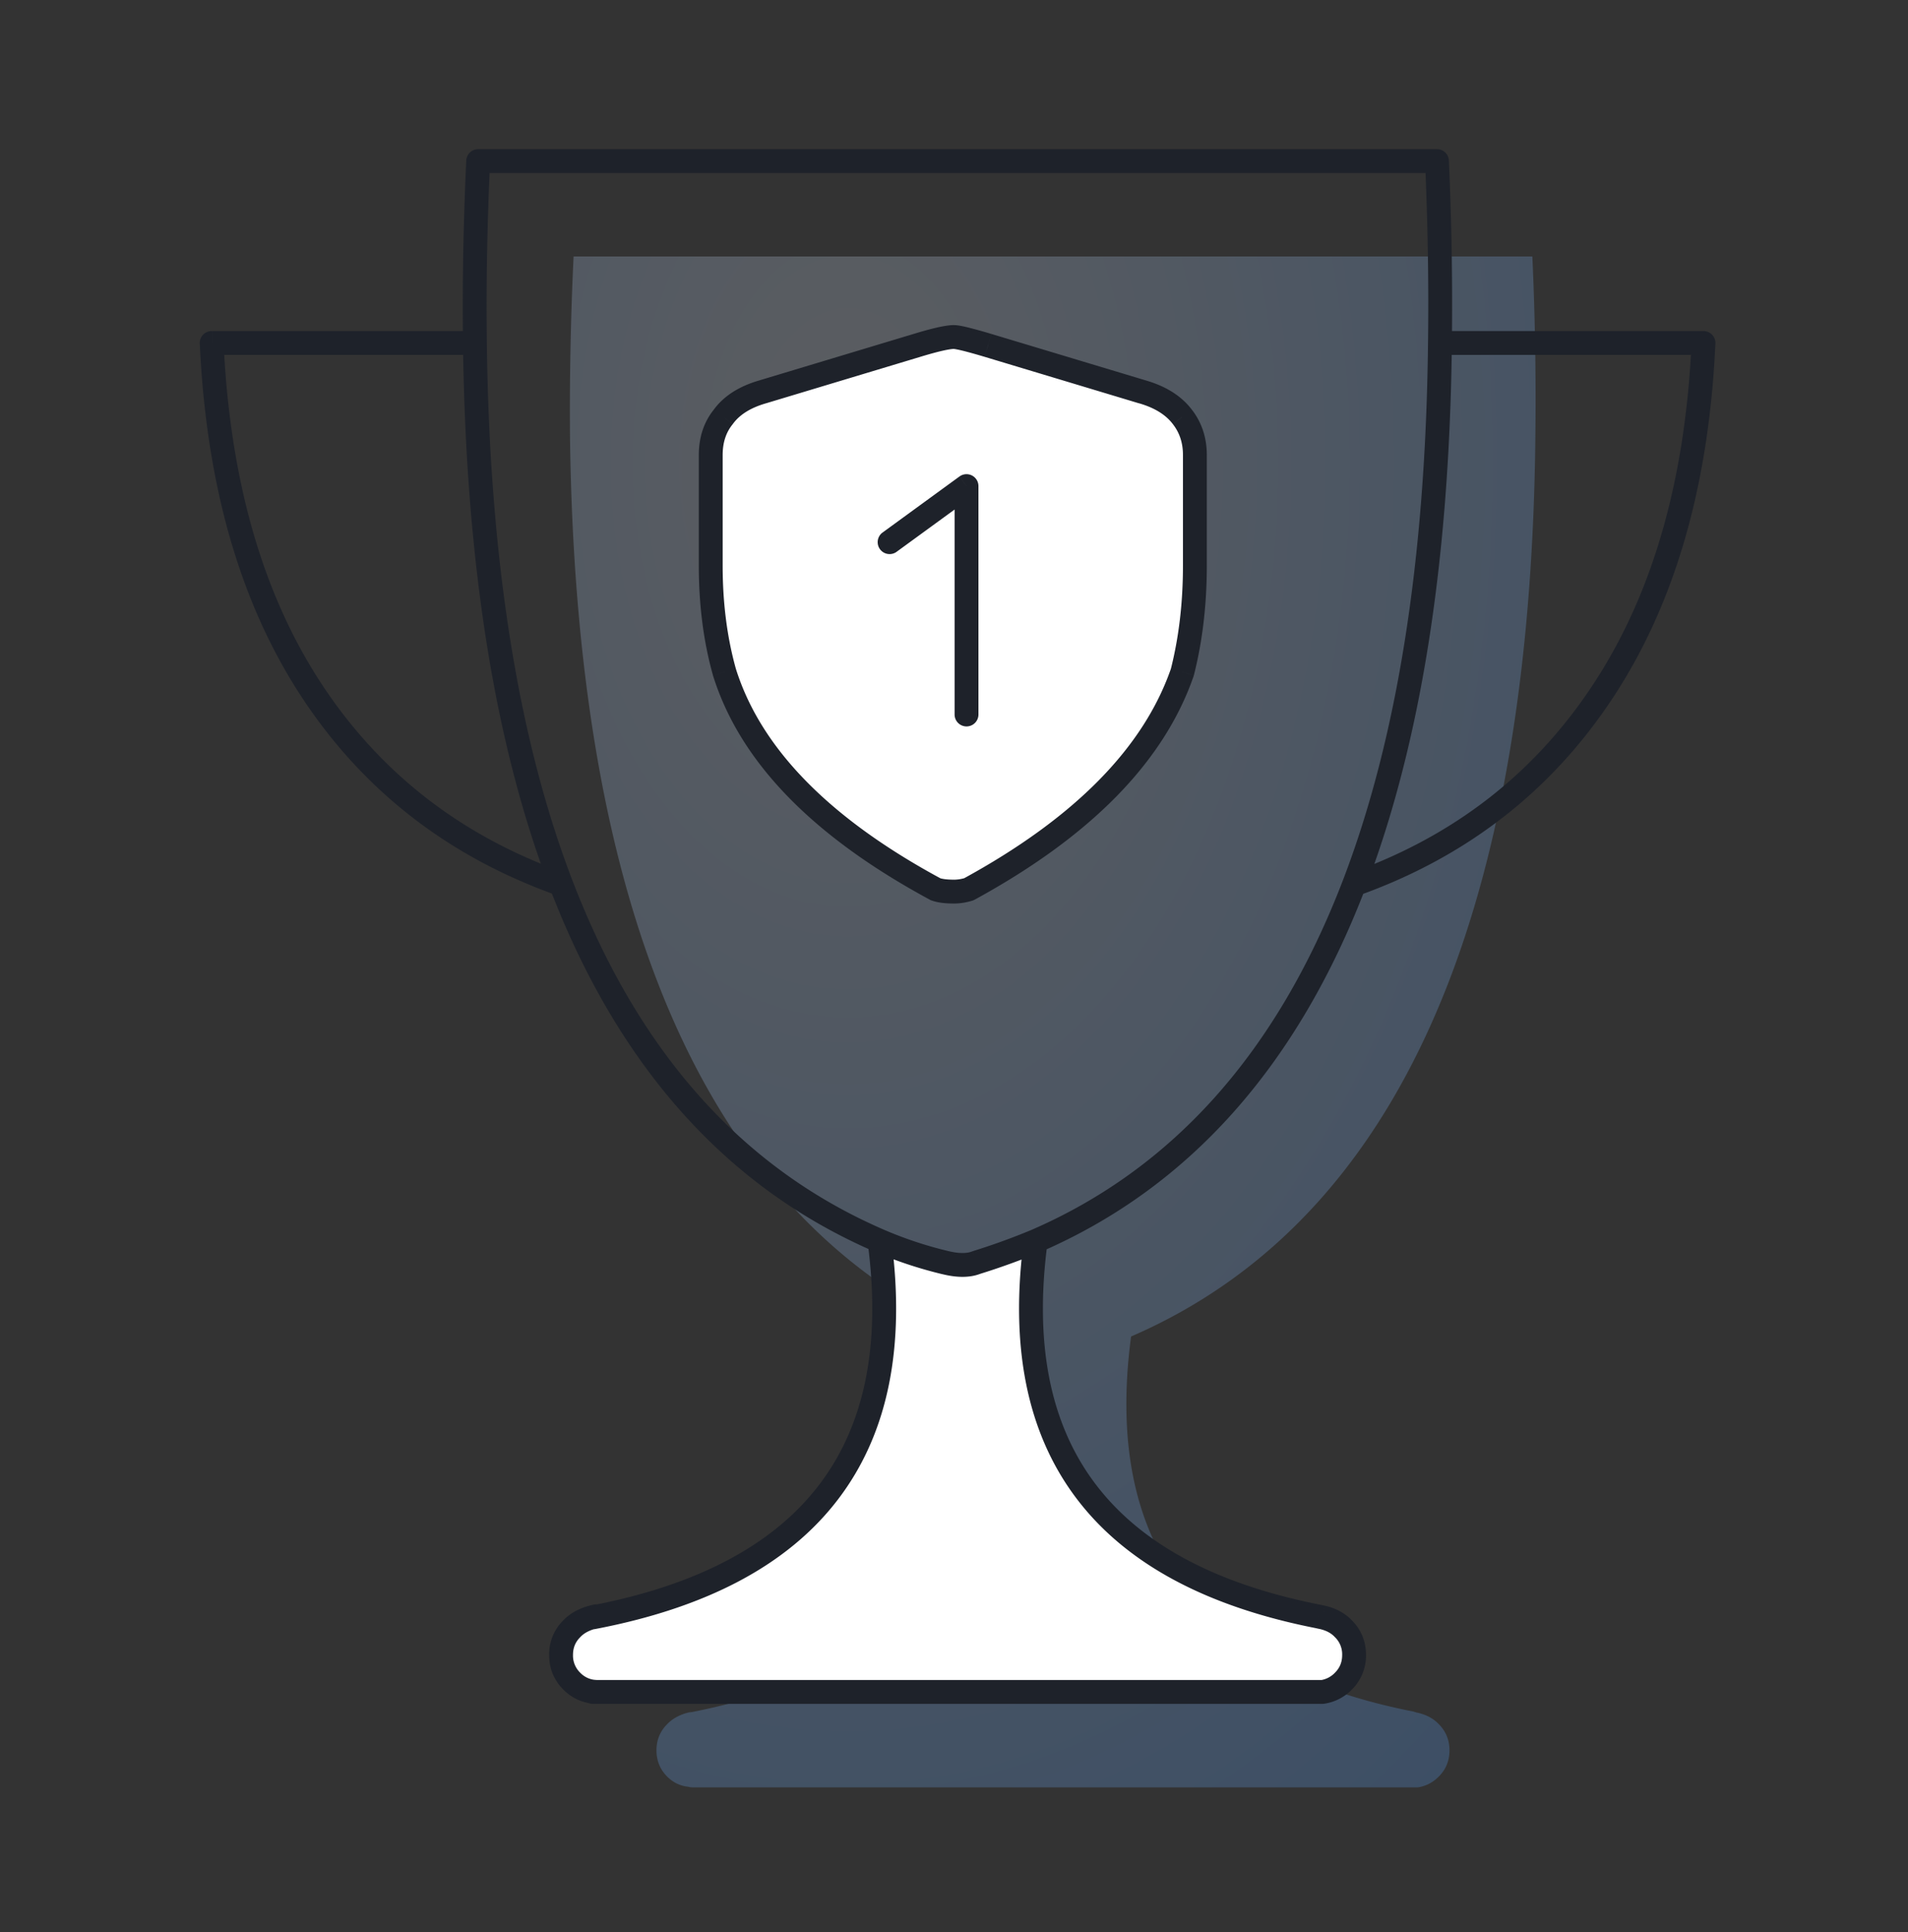
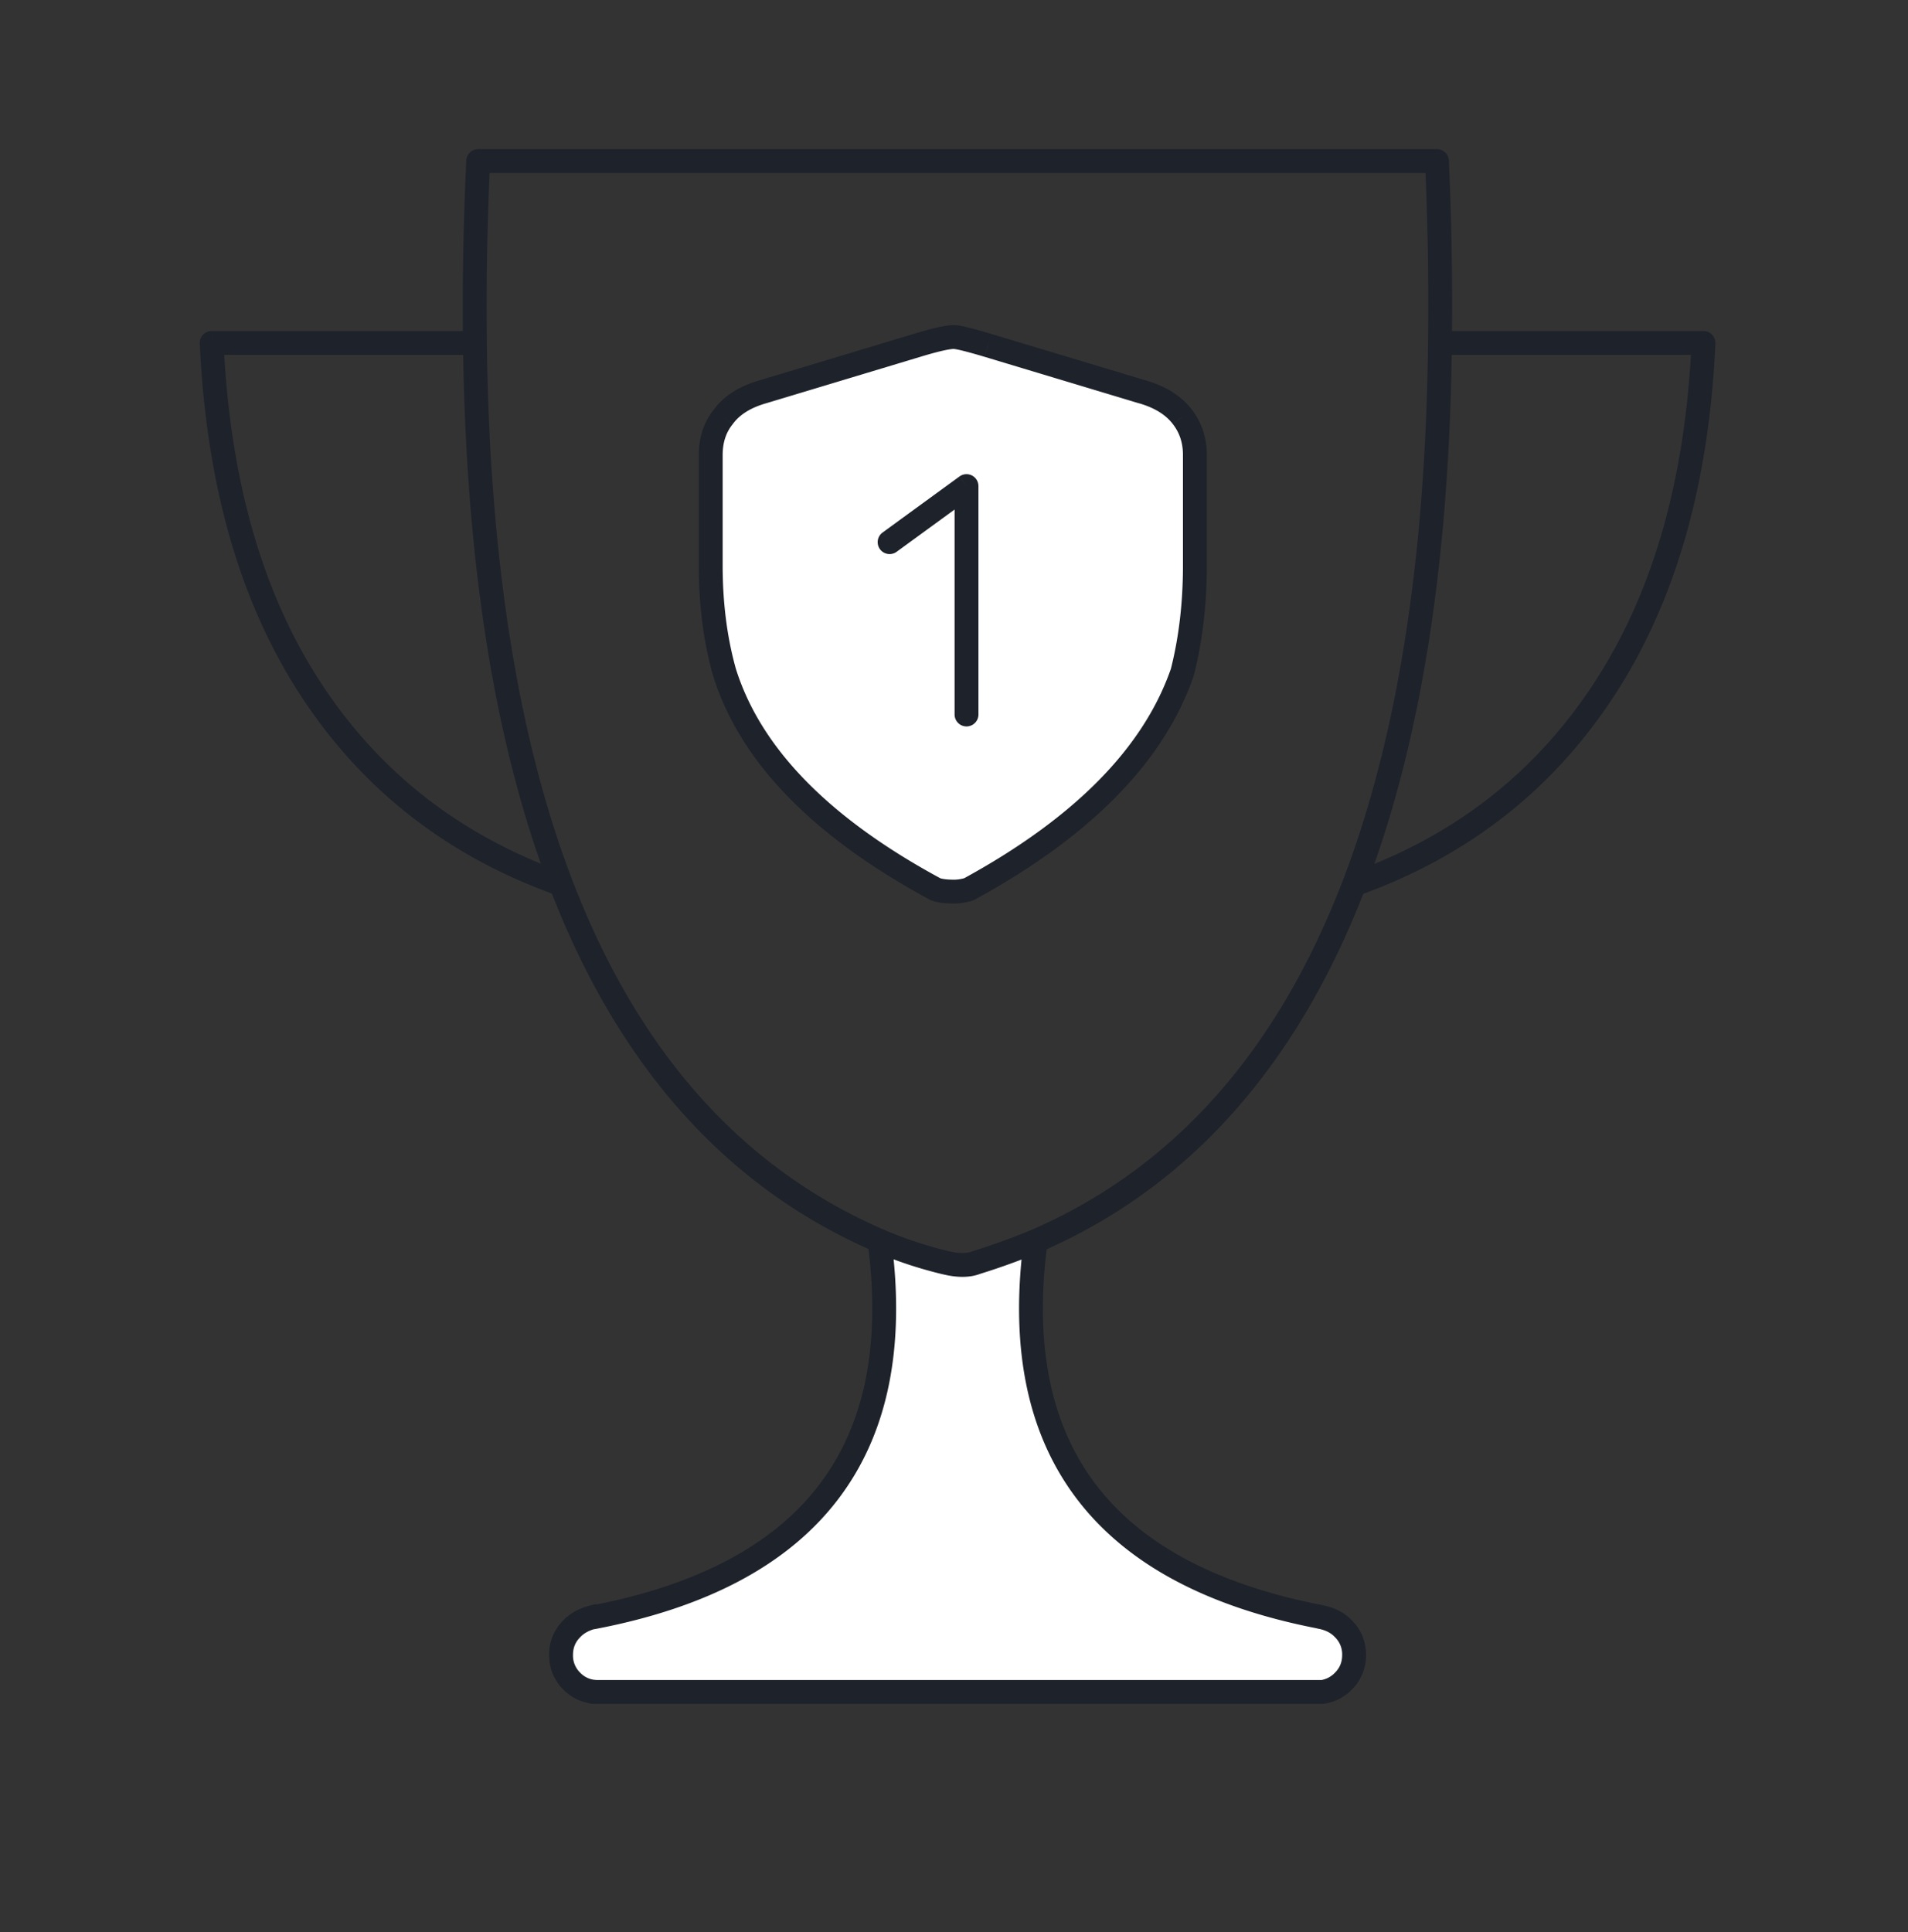
<svg xmlns="http://www.w3.org/2000/svg" width="80" height="81" fill="none">
  <rect width="100%" height="100%" fill="#333333" stroke="none" />
-   <path d="M24.05 10.753a134.425 134.425 0 00-.15 7.625c.121 9.132 1.33 16.69 3.625 22.675 2.813 7.346 7.263 12.33 13.35 14.95 1.17 8.785-2.839 14.052-12.025 15.8l.175-.05c-.453.09-.803.265-1.05.525-.3.3-.45.667-.45 1.1 0 .433.15.8.45 1.1.247.247.538.388.875.425a.773.773 0 00.175.025H59.45c.333-.05.625-.2.875-.45.3-.3.45-.667.45-1.1 0-.433-.15-.8-.45-1.1-.216-.231-.508-.39-.875-.475a1.01 1.01 0 01-.175-.05c-9.06-1.774-13.01-7.015-11.85-15.725 6.083-2.633 10.533-7.617 13.35-14.95 2.3-6 3.5-13.567 3.6-22.7a132.36 132.36 0 00-.125-7.625h-40.2z" fill="url(#paint0_radial_614_15749)" />
  <path fill-rule="evenodd" clip-rule="evenodd" d="M38.45 14.478l-6.475 1.95c-.75.217-1.3.567-1.65 1.05-.35.433-.525.967-.525 1.6v4.625c0 1.617.192 3.108.575 4.475 1.083 3.467 4.033 6.5 8.85 9.1.183.067.442.1.775.1.2 0 .408-.033.625-.1 4.767-2.6 7.75-5.633 8.95-9.1.35-1.383.525-2.875.525-4.475v-4.625c0-.617-.175-1.15-.525-1.6-.367-.483-.925-.833-1.675-1.05l-6.475-1.95c-.783-.233-1.258-.35-1.425-.35-.267 0-.783.117-1.55.35zm17.875 53.8c-.217-.231-.508-.39-.875-.475a1.008 1.008 0 01-.175-.05c-9.06-1.774-13.01-7.015-11.85-15.725-.809.336-1.642.636-2.5.9-.33.133-.763.133-1.3 0a16.153 16.153 0 01-2.75-.925c1.17 8.785-2.839 14.052-12.025 15.8l.175-.05c-.453.09-.803.265-1.05.525-.3.3-.45.667-.45 1.1 0 .433.15.8.45 1.1.246.247.538.388.875.425a.773.773 0 00.175.025H55.45c.333-.05.625-.2.875-.45.3-.3.45-.667.45-1.1 0-.433-.15-.8-.45-1.1z" fill="#fff" />
  <path d="M31.975 16.428l.139.48.005-.001-.144-.48zm-1.65 1.05l.389.314a.55.55 0 00.016-.02l-.405-.294zm.05 10.7l-.481.135c0 .005.002.01.004.014l.477-.15zm8.85 9.1l-.238.44a.49.49 0 00.067.03l.171-.47zm1.4 0l.147.478a.497.497 0 00.092-.04l-.239-.438zm8.95-9.1l.472.163a.492.492 0 00.013-.04l-.485-.123zm0-10.7l-.398.302.003.005.395-.307zm-1.675-1.05l-.144.479.005.001.139-.48zm-6.475-1.95l.144-.479h-.001l-.143.479zm-2.975 0l.144.479h.002l-.146-.48zm-1.445 7.846a.5.5 0 00.59.808l-.59-.808zm3.52-1.946h.5a.5.5 0 00-.794-.404l.294.404zm-.5 9.575a.5.5 0 101 0h-1zm-16.967 7.291a.5.5 0 00.934-.357l-.934.357zm-3.145-22.866l.5-.006a.5.5 0 00-.5-.494v.5zm-11.038 0v-.5a.5.5 0 00-.5.523l.5-.023zm14.65 22.687l.467-.178a.5.5 0 00-.3-.293l-.167.471zm13.35 14.95l-.198.46.198-.46zm2.75.913l.12-.485-.003-.001-.117.486zm1.313 0l-.149-.477a.515.515 0 00-.034.011l.182.466zm2.487-.9l.192.462.007-.003-.199-.46zm13.35-14.95l.467.18v-.001l-.467-.18zm3.6-22.7l-.5-.007v.002l.5.005zm-.125-7.625l.5-.022a.5.5 0 00-.5-.478v.5zm-40.2 0v-.5a.5.5 0 00-.5.477l.5.023zm-.637 7.632a.5.5 0 001-.014l-1 .014zm40.962-.507a.5.5 0 000 1v-1zm11.05.5l.5.023a.5.5 0 00-.5-.523v.5zm-4.2 14.575l-.418-.275.418.275zm-10.618 7.654a.5.5 0 10.336.942l-.336-.942zM37.371 51.949a.5.5 0 10-.992.133l.992-.133zM24.85 67.803l-.137-.48a.5.5 0 00.23.971l-.093-.491zm.175-.05l.137.48a.5.5 0 00-.234-.97l.097.49zm-1.05.525l.354.354.009-.01-.363-.344zm.875 2.637l-.066.496.009.001.057-.497zm.175.013l-.016.5h.016v-.5zm30.425 0v.5c.025 0 .05-.002.074-.006l-.074-.494zm.875-2.65l-.365.342.011.011.354-.353zm-.875-.475l.114-.487a.495.495 0 00-.02-.004l-.094.49zm-.175-.038l.116-.486a.44.44 0 00-.02-.004l-.096.49zM43.921 52.094a.5.5 0 10-.992-.132l.992.132zM25.35 70.915a.5.5 0 00-1 0h1zm-.5.013h-.5a.5.5 0 00.5.5v-.5zm.175.5a.5.5 0 100-1v1zm6.811-55.48c-.824.238-1.483.639-1.916 1.237l.81.586c.267-.368.708-.667 1.384-.863l-.278-.96zm-1.9 1.216c-.432.534-.636 1.183-.636 1.914h1c0-.536.146-.954.414-1.286l-.778-.628zm-.636 1.914v4.625h1v-4.625h-1zm0 4.625c0 1.656.196 3.194.594 4.61l.962-.27c-.369-1.317-.556-2.763-.556-4.34h-1zm.598 4.624c1.138 3.642 4.215 6.76 9.09 9.39l.474-.88c-4.759-2.568-7.581-5.517-8.61-8.808l-.954.298zm9.156 9.42c.264.097.59.13.946.13v-1c-.31 0-.501-.032-.604-.069l-.342.94zm.946.13c.256 0 .514-.042.772-.121l-.294-.956a1.623 1.623 0 01-.478.078v1zm.864-.16c4.825-2.632 7.927-5.746 9.184-9.375l-.946-.328c-1.143 3.304-4.008 6.256-8.716 8.825l.478.878zM50.06 28.3c.361-1.428.54-2.962.54-4.598h-1c0 1.564-.171 3.014-.51 4.352l.97.246zm.54-4.598v-4.625h-1v4.625h1zm0-4.625c0-.718-.206-1.362-.63-1.907l-.79.614c.276.355.42.778.42 1.293h1zm-.627-1.902c-.448-.591-1.11-.99-1.934-1.228l-.278.96c.677.196 1.13.496 1.416.872l.796-.604zm-1.929-1.227L41.57 14l-.288.958 6.475 1.95.288-.958zM41.568 14a21.675 21.675 0 00-.968-.27c-.228-.055-.446-.101-.6-.101v1c-.005 0 .02 0 .093.014.067.012.156.031.269.059.226.056.532.14.92.256l.286-.958zM40 13.628c-.354 0-.942.142-1.696.372l.292.956c.779-.237 1.224-.328 1.404-.328v-1zm-1.694.371l-6.475 1.95.288.958 6.475-1.95-.288-.958zm-.712 9.133l3.225-2.35-.589-.808-3.224 2.35.588.808zm2.431-2.754v9.575h1v-9.575h-1zM23.992 36.887c-2.268-5.92-3.467-13.42-3.58-22.515l-1 .012c.114 9.168 1.322 16.794 3.646 22.86l.934-.357zm-4.08-23.01H8.876v1h11.038v-1zm-11.536.524c.275 5.938 1.688 10.885 4.269 14.814l.835-.549c-2.457-3.742-3.836-8.503-4.106-14.311l-.998.046zm4.269 14.814c2.58 3.93 6.157 6.705 10.713 8.322l.334-.943c-4.356-1.546-7.754-4.187-10.212-7.928l-.835.549zm10.413 8.03c2.851 7.438 7.385 12.538 13.619 15.23l.396-.919c-5.94-2.565-10.307-7.432-13.081-14.67l-.934.358zm13.619 15.23c.903.39 1.847.703 2.831.94l.234-.973a16.4 16.4 0 01-2.669-.886l-.396.919zm2.828.938c.588.146 1.142.166 1.615-.02l-.365-.93c-.203.08-.524.1-1.01-.02l-.24.97zm1.581-.008a29.267 29.267 0 002.53-.915l-.383-.924a27.91 27.91 0 01-2.444.884l.297.955zm2.538-.918c6.229-2.697 10.762-7.796 13.618-15.23l-.934-.358c-2.778 7.233-7.144 12.1-13.082 14.67l.398.918zm13.618-15.23c2.328-6.073 3.533-13.704 3.633-22.874l-1-.01c-.1 9.096-1.295 16.6-3.567 22.526l.934.358zm3.633-22.872a132.45 132.45 0 00-.126-7.654l-.998.044c.116 2.641.157 5.173.124 7.596l1 .014zm-.625-8.132h-40.2v1h40.2v-1zm-40.7.477c-.124 2.662-.17 5.213-.137 7.655l1-.014c-.033-2.42.012-4.95.136-7.595l-.998-.046zm40.825 8.148h11.05v-1h-11.05v1zm10.55-.523c-.263 5.801-1.646 10.566-4.118 14.323l.836.55c2.594-3.943 4.012-8.895 4.281-14.827l-.999-.046zm-4.118 14.323c-2.455 3.74-5.849 6.38-10.2 7.929l.336.942c4.549-1.619 8.122-4.394 10.7-8.322l-.836-.549zM36.379 52.081c.574 4.304-.131 7.667-2.031 10.161-1.904 2.5-5.07 4.21-9.591 5.07l.186.982c4.665-.887 8.096-2.682 10.2-5.446 2.11-2.768 2.824-6.425 2.228-10.899l-.992.133zM24.987 68.284l.175-.05-.274-.962-.175.05.274.962zm-.06-1.022c-.525.105-.979.317-1.315.672l.726.688c.157-.166.403-.303.784-.379l-.194-.98zm-1.306.662a2 2 0 00-.596 1.454h1c0-.304.1-.543.304-.746l-.708-.708zm-.596 1.454c0 .563.2 1.058.596 1.454l.708-.708a.997.997 0 01-.304-.746h-1zm.596 1.454c.322.321.714.519 1.163.579l.132-.991a.988.988 0 01-.587-.296l-.708.708zm1.172.58c.07.008.142.013.216.016l.032-1a1.649 1.649 0 01-.134-.01l-.114.994zm.232.016H55.45v-1H25.025v1zm30.5-.006a2.034 2.034 0 001.154-.59l-.708-.708a1.035 1.035 0 01-.595.31l.148.988zm1.154-.59a2 2 0 00.596-1.454h-1c0 .304-.1.542-.304.746l.708.708zm.596-1.454c0-.563-.2-1.058-.596-1.454l-.708.707a.997.997 0 01.304.747h1zm-.585-1.442c-.296-.316-.682-.516-1.126-.62l-.228.974c.29.067.487.184.624.33l.73-.684zm-1.147-.624a3.296 3.296 0 01-.152-.033l-.232.973c.065.015.13.03.198.042l.186-.982zm-.172-.037c-4.457-.877-7.578-2.59-9.453-5.081-1.873-2.486-2.566-5.83-1.997-10.1l-.992-.132c-.59 4.44.112 8.074 2.19 10.833 2.074 2.755 5.458 4.556 10.06 5.461l.192-.981zm-31.021 3.64v.013h1v-.013h-1zm.5.513h.175v-1h-.175v1z" fill="#1E222A" />
  <defs>
    <radialGradient id="paint0_radial_614_15749" cx="0" cy="0" r="1" gradientUnits="userSpaceOnUse" gradientTransform="matrix(61.025 0 0 96.717 35.65 19.078)">
      <stop stop-color="#BAC1CC" stop-opacity=".298" />
      <stop offset="1" stop-color="#2A7CE1" stop-opacity=".298" />
    </radialGradient>
  </defs>
</svg>